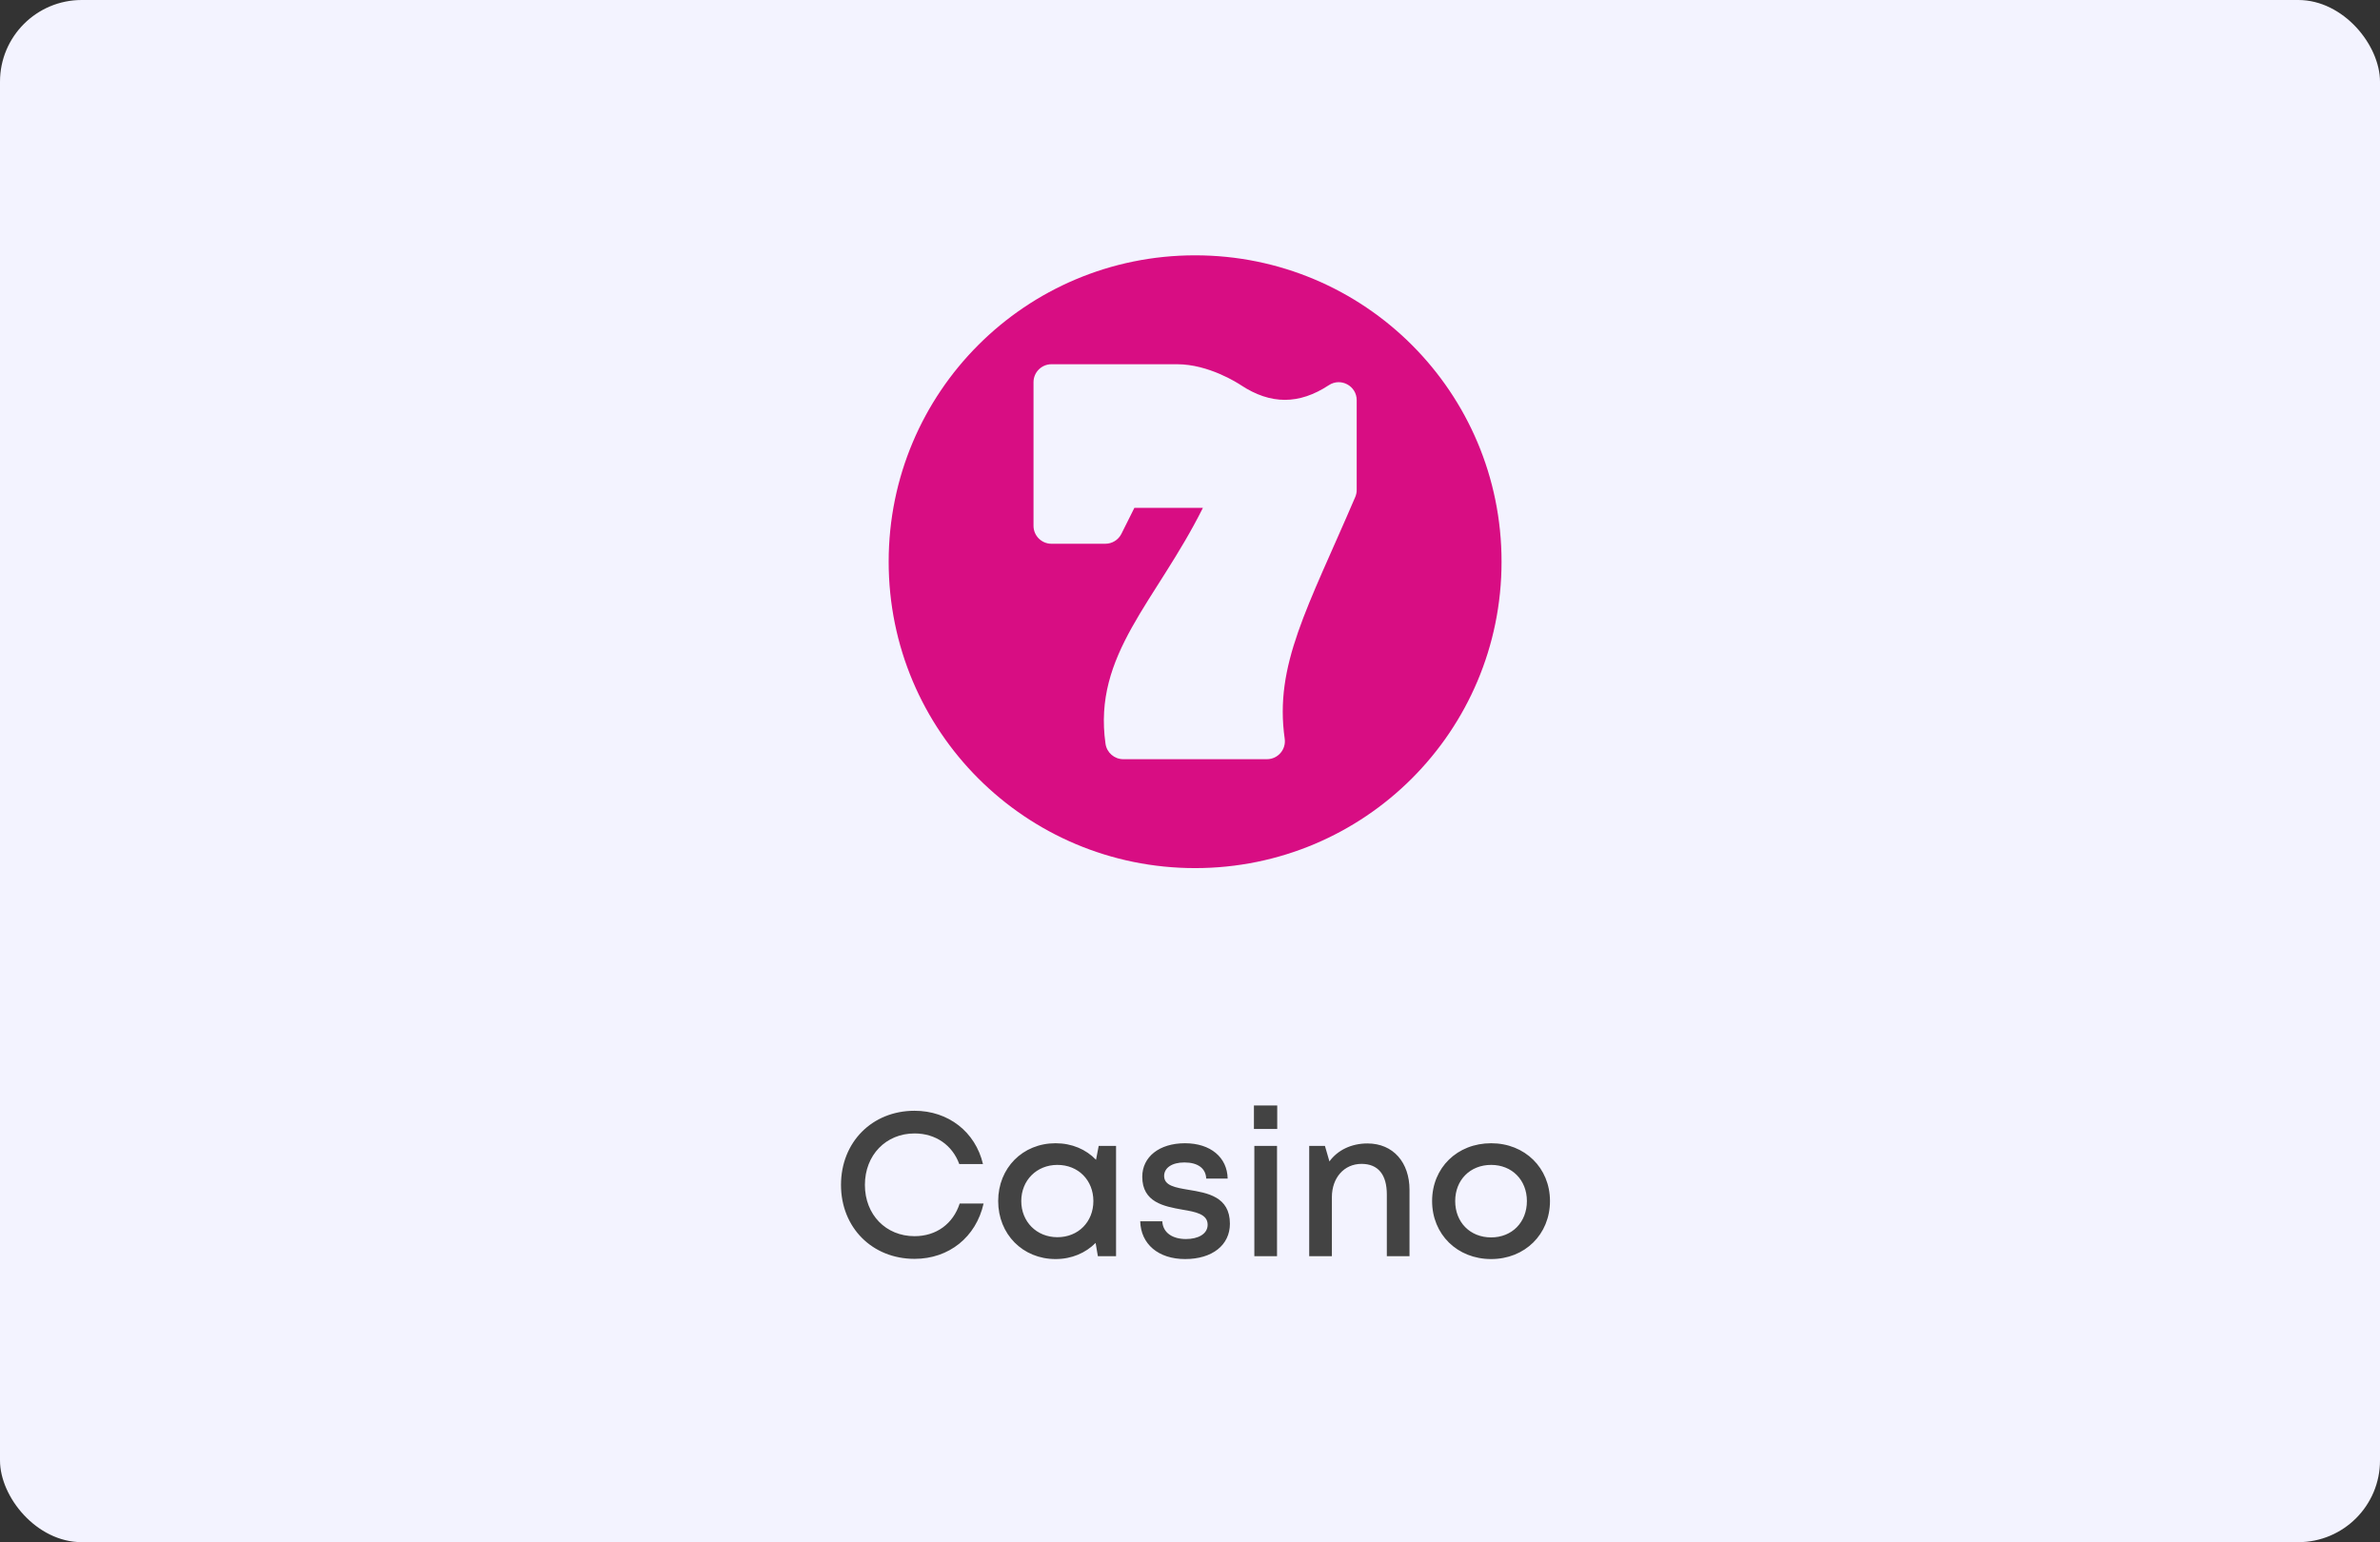
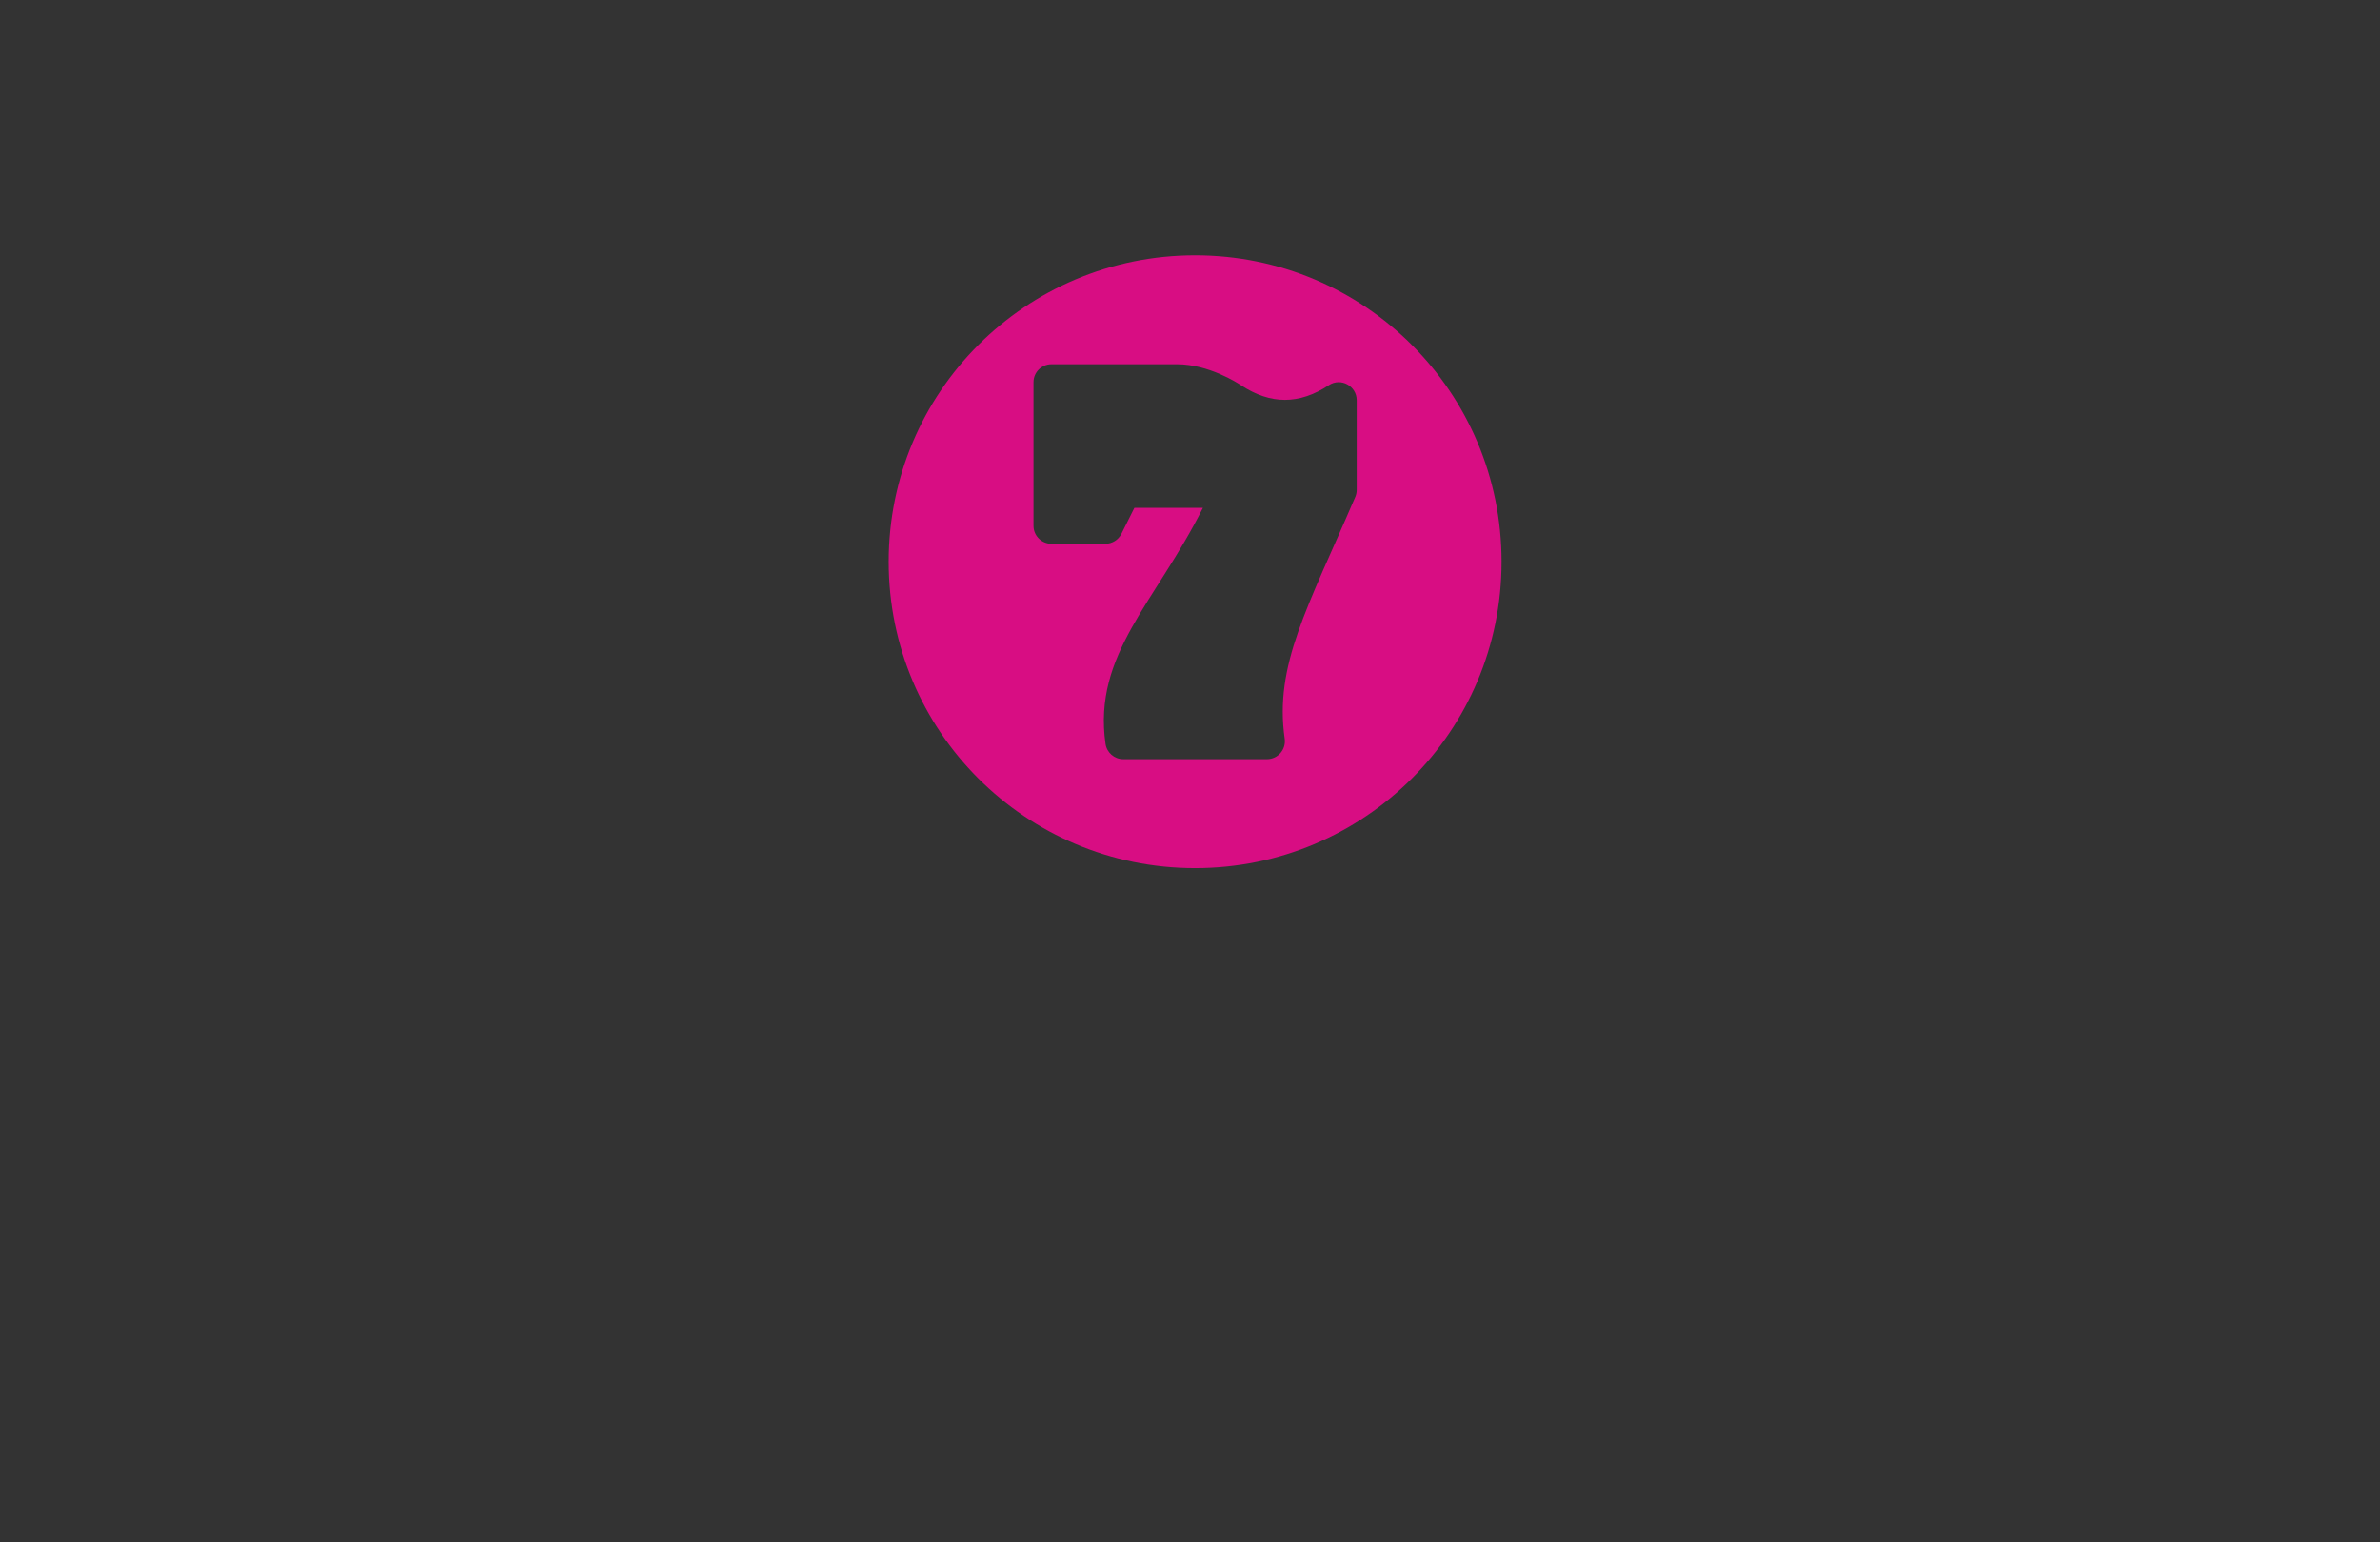
<svg xmlns="http://www.w3.org/2000/svg" width="233" height="151" viewBox="0 0 233 151" fill="none">
  <rect x="0" y="0" width="233" height="151" fill="#333333" stroke="none" />
-   <rect width="233" height="151" rx="8" fill="#F3F3FF" />
-   <path d="M89.533 123.26C92.893 123.26 95.553 121.14 96.293 117.84H93.953C93.313 119.82 91.673 121.04 89.533 121.04C86.733 121.04 84.673 118.94 84.673 116.02C84.673 113.1 86.733 110.98 89.533 110.98C91.593 110.98 93.233 112.12 93.913 113.98H96.233C95.493 110.82 92.833 108.76 89.533 108.76C85.393 108.76 82.333 111.82 82.333 116.02C82.333 120.2 85.393 123.26 89.533 123.26ZM107.561 112.2L107.301 113.56C106.321 112.54 104.941 111.94 103.341 111.94C100.121 111.94 97.721 114.36 97.721 117.6C97.721 120.84 100.121 123.28 103.341 123.28C104.921 123.28 106.281 122.68 107.261 121.7L107.481 123H109.261V112.2H107.561ZM103.521 121.14C101.481 121.14 99.981 119.62 99.981 117.6C99.981 115.58 101.481 114.06 103.521 114.06C105.561 114.06 107.041 115.56 107.041 117.6C107.041 119.64 105.561 121.14 103.521 121.14ZM116.027 123.28C118.667 123.28 120.407 121.92 120.407 119.82C120.407 117.16 118.187 116.8 116.367 116.5C115.067 116.28 113.967 116.1 113.967 115.14C113.967 114.36 114.727 113.82 115.947 113.82C117.247 113.82 118.047 114.38 118.087 115.4H120.187C120.147 113.32 118.507 111.94 116.007 111.94C113.487 111.94 111.827 113.28 111.827 115.22C111.827 117.72 113.947 118.12 115.747 118.44C117.067 118.66 118.227 118.88 118.227 119.92C118.227 120.82 117.307 121.32 116.107 121.32C114.807 121.32 113.847 120.72 113.787 119.58H111.627C111.687 121.82 113.407 123.28 116.027 123.28ZM122.759 110.54H125.039V108.24H122.759V110.54ZM122.799 123H125.019V112.2H122.799V123ZM133.87 111.96C132.29 111.96 130.95 112.62 130.15 113.72L129.71 112.2H128.17V123H130.39V117.22C130.39 115.32 131.59 113.96 133.29 113.96C134.91 113.96 135.77 115 135.77 116.96V123H137.99V116.5C137.99 113.84 136.41 111.96 133.87 111.96ZM145.982 123.28C149.282 123.28 151.742 120.86 151.742 117.6C151.742 114.36 149.282 111.94 145.982 111.94C142.662 111.94 140.202 114.34 140.202 117.6C140.202 120.86 142.662 123.28 145.982 123.28ZM145.982 121.16C143.922 121.16 142.462 119.68 142.462 117.6C142.462 115.54 143.922 114.06 145.982 114.06C148.022 114.06 149.482 115.54 149.482 117.6C149.482 119.68 148.022 121.16 145.982 121.16Z" fill="#434343" />
  <path d="M117 25C100.405 25 87 38.41 87 55C87 71.595 100.41 85 117 85C133.595 85 147 71.59 147 55C147 38.405 133.591 25 117 25ZM132.82 47.969C132.82 48.207 132.772 48.442 132.679 48.661C128.003 59.57 124.74 65.11 125.771 72.33C125.923 73.387 125.101 74.336 124.031 74.336H109.969C109.095 74.336 108.353 73.693 108.229 72.827C106.979 64.079 113.174 58.915 117.763 49.727H111.055L109.784 52.271C109.486 52.866 108.877 53.242 108.211 53.242H102.938C101.967 53.242 101.18 52.455 101.18 51.484V37.422C101.18 36.452 101.967 35.664 102.938 35.664H115.242C118.322 35.664 121.175 37.507 121.491 37.717C124.393 39.63 127.187 39.629 130.091 37.715C131.269 36.939 132.82 37.793 132.82 39.18V47.969Z" fill="#D80D83" />
</svg>